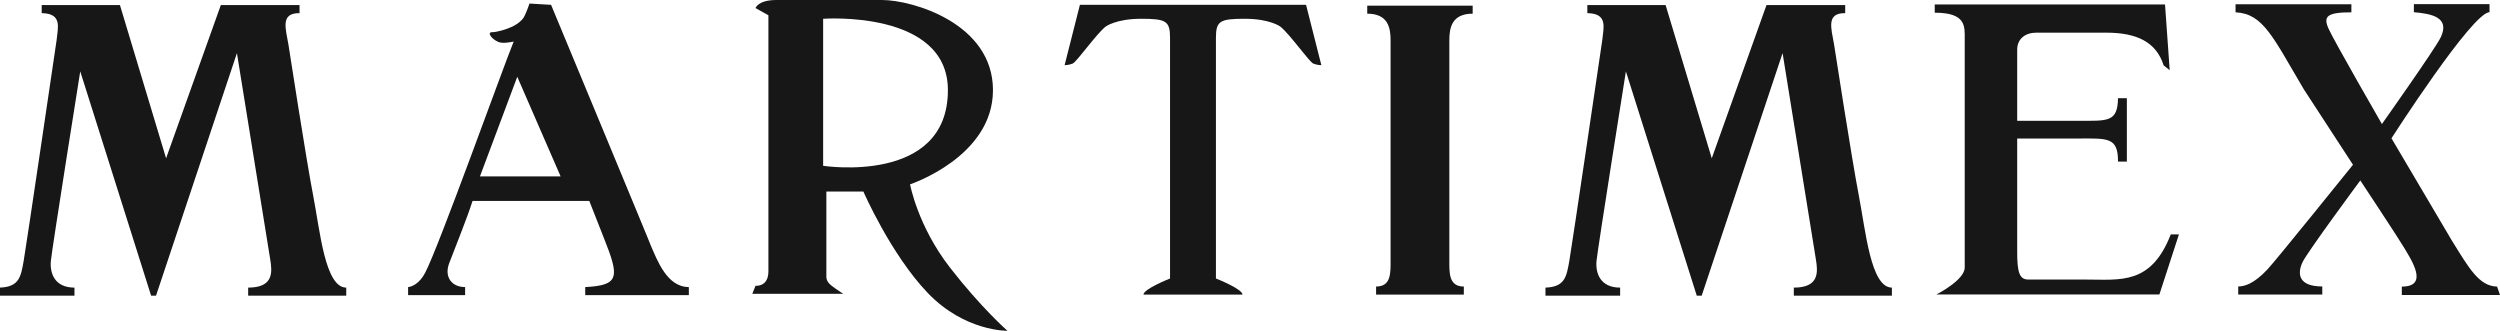
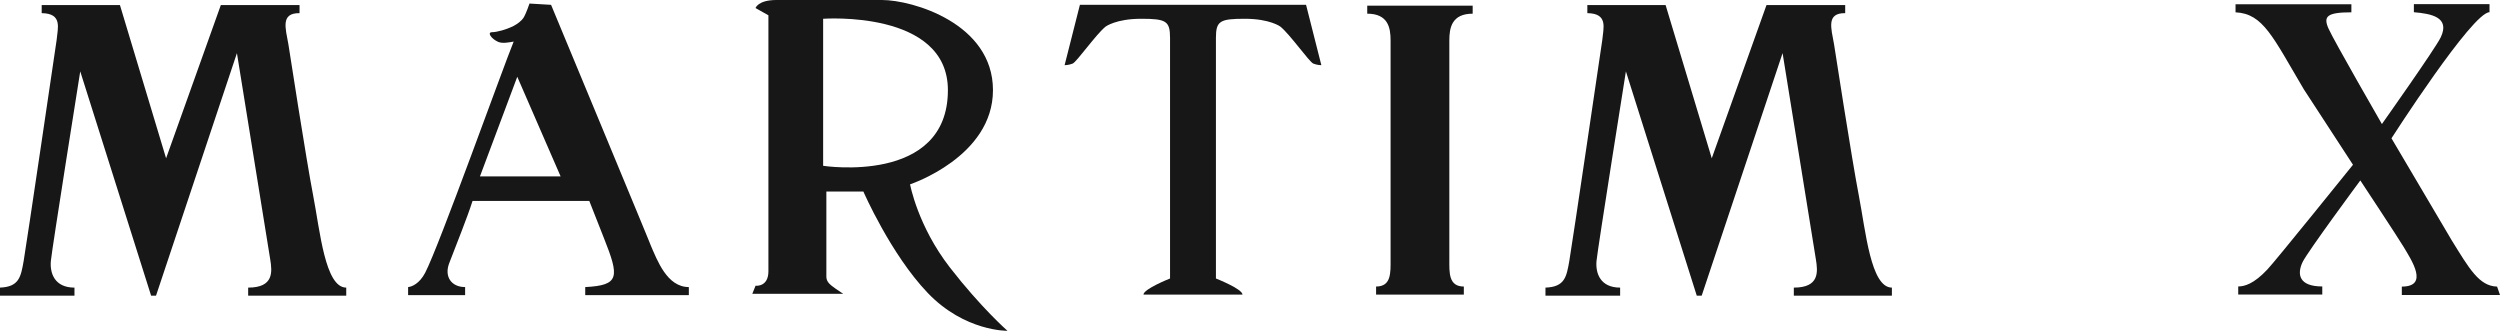
<svg xmlns="http://www.w3.org/2000/svg" width="400" height="53" viewBox="0 0 400 53" fill="none">
  <g clip-path="url(#clip0_1978_179307)">
    <path d="M50.103 31.267C51.199 36.913 52.006 46.017 55.398 46.018V47.305H39.707V46.018C43.824 46.018 43.565 43.496 43.23 41.468L37.908 8.5L24.964 47.305H24.176L12.838 11.419C12.838 11.419 8.323 39.779 8.139 41.739C7.954 43.7 8.726 46.018 11.915 46.018V47.305H-0.031V46.018C3.083 45.907 3.335 44.279 3.784 41.768C4.193 39.476 9.061 6.397 9.061 6.397C9.217 4.539 10.068 2.147 6.67 2.104V0.815H19.191L26.574 25.326L35.332 0.815H47.926V2.104C44.867 2.077 45.677 4.47 46.149 7.126C46.149 7.126 49.007 25.622 50.103 31.267Z" fill="#171717" />
    <path d="M297.408 31.267C298.504 36.913 299.311 46.017 302.704 46.018V47.305H287.012V46.018C291.13 46.018 290.871 43.496 290.536 41.468L285.213 8.5L272.27 47.305H271.481L260.144 11.419C260.144 11.419 255.63 39.779 255.444 41.739C255.26 43.7 256.031 46.018 259.221 46.018V47.305H247.275V46.018C250.389 45.907 250.641 44.279 251.088 41.768C251.498 39.476 256.367 6.397 256.367 6.397C256.521 4.539 257.373 2.147 253.975 2.104V0.815H266.498L273.881 25.326L282.637 0.815H295.231V2.104C292.173 2.077 292.983 4.47 293.454 7.126C293.454 7.126 296.312 25.622 297.408 31.267Z" fill="#171717" />
-     <path d="M309.827 47.111C309.827 47.111 314.355 44.827 314.355 42.806V6.261C314.355 4.247 314.627 2.032 309.558 2.032V0.719H346.404L347.152 11.235L346.184 10.461C344.981 6.683 341.841 5.226 336.997 5.226H325.808C324.072 5.226 322.751 6.199 322.751 7.935V19.327H332.55C337.207 19.327 338.824 19.586 338.88 15.717H340.298V25.852H338.88C338.899 21.904 337.207 22.161 332.55 22.161H322.751V40.093C322.725 43.759 323.169 44.728 324.56 44.728H333.732C339.29 44.728 344.158 45.621 347.324 37.507H348.629L345.504 47.111H309.827Z" fill="#171717" />
    <path d="M382.635 22.126L392.291 38.479C395.053 42.928 396.648 45.785 399.532 45.854L400 47.2H384.291V45.854C388.646 45.854 385.891 41.698 384.585 39.512C383.728 38.074 377.651 28.87 377.651 28.87C377.651 28.87 369.209 40.27 368.411 41.937C367.49 43.885 367.821 45.833 371.565 45.833V47.121H358.116V45.833C359.094 45.833 360.61 45.439 362.777 43.118C363.803 42.093 376.478 26.361 376.478 26.361L368.615 14.293C363.638 5.88 362.107 2.181 357.686 1.971V0.684H376.221V1.971C372.296 1.971 371.697 2.625 372.562 4.573C373.438 6.544 381.104 19.846 381.104 19.846C381.104 19.846 389.666 7.756 390.513 5.981C392.067 2.731 388.973 2.191 386.22 1.954V0.666H398.322V1.954C395.574 1.954 382.635 22.126 382.635 22.126Z" fill="#171717" />
    <path d="M104.04 39.077C105.023 41.315 88.172 0.774 88.172 0.774L84.718 0.567C84.718 0.567 84.197 2.133 83.763 2.844C83.527 3.234 82.86 3.795 82.231 4.121C81.012 4.752 79.452 5.15 78.739 5.15C77.888 5.15 78.595 6.21 79.702 6.698C80.39 7 81.442 6.785 82.188 6.651C80.497 10.768 70.24 39.427 68.018 43.658C67.11 45.387 65.897 45.88 65.298 45.931V47.219H74.42V45.931C72.207 45.931 71.055 44.247 71.873 42.111C72.957 39.279 74.76 34.81 75.606 32.152H94.288L96.63 38.099C99.103 44.322 99.167 45.651 93.637 45.931V47.219H110.214V45.931C106.738 45.93 105.184 41.724 104.04 39.077ZM76.792 28.225L82.764 12.283L89.699 28.225H76.792Z" fill="#171717" />
    <path d="M120.886 1.288C120.886 1.288 121.272 6.48499e-05 124.233 6.48499e-05H141.104C145.999 6.48499e-05 158.875 3.734 158.875 14.423C158.875 25.112 145.611 29.491 145.611 29.491C145.611 29.491 146.82 36.139 151.983 42.796C156.965 49.22 161.194 52.929 161.194 52.929C161.194 52.929 154.368 53.059 148.444 46.877C142.521 40.695 138.141 30.65 138.141 30.65H132.218C132.218 30.65 132.211 43.268 132.218 44.3C132.224 45.175 132.957 45.653 133.705 46.193C134.236 46.576 134.922 47.006 134.922 47.006H120.37L120.886 45.717C120.886 45.717 122.946 45.975 122.946 43.399V2.447L120.886 1.288ZM131.702 3.004V26.529C131.702 26.529 151.664 29.62 151.664 14.423C151.664 1.546 131.702 3.004 131.702 3.004Z" fill="#171717" />
    <path d="M208.97 0.773H172.784L170.336 10.431C170.336 10.431 170.981 10.431 171.625 10.173C172.269 9.916 175.364 5.482 176.905 4.25C176.905 4.25 178.578 3.004 182.571 3.004C186.563 3.004 187.207 3.348 187.207 6.052V44.558C187.207 44.558 182.957 46.233 182.957 47.133H198.799C198.799 46.233 194.548 44.558 194.548 44.558V6.052C194.548 3.348 195.191 3.004 199.184 3.004C203.174 3.004 204.85 4.25 204.85 4.25C206.391 5.482 209.486 9.916 210.129 10.173C210.773 10.431 211.417 10.431 211.417 10.431L208.97 0.773Z" fill="#171717" />
    <path d="M231.894 6.457C231.894 4.428 232.297 2.189 235.628 2.189V0.902H218.759V2.189C222.089 2.189 222.493 4.428 222.493 6.457V41.577C222.493 43.608 222.622 45.846 220.174 45.846V47.133H234.213V45.846C231.765 45.846 231.894 43.608 231.894 41.577V6.457Z" fill="#171717" />
  </g>
  <defs>
    <clipPath id="clip0_1978_179307">
      <rect width="400" height="52.898" fill="white" />
    </clipPath>
  </defs>
</svg>